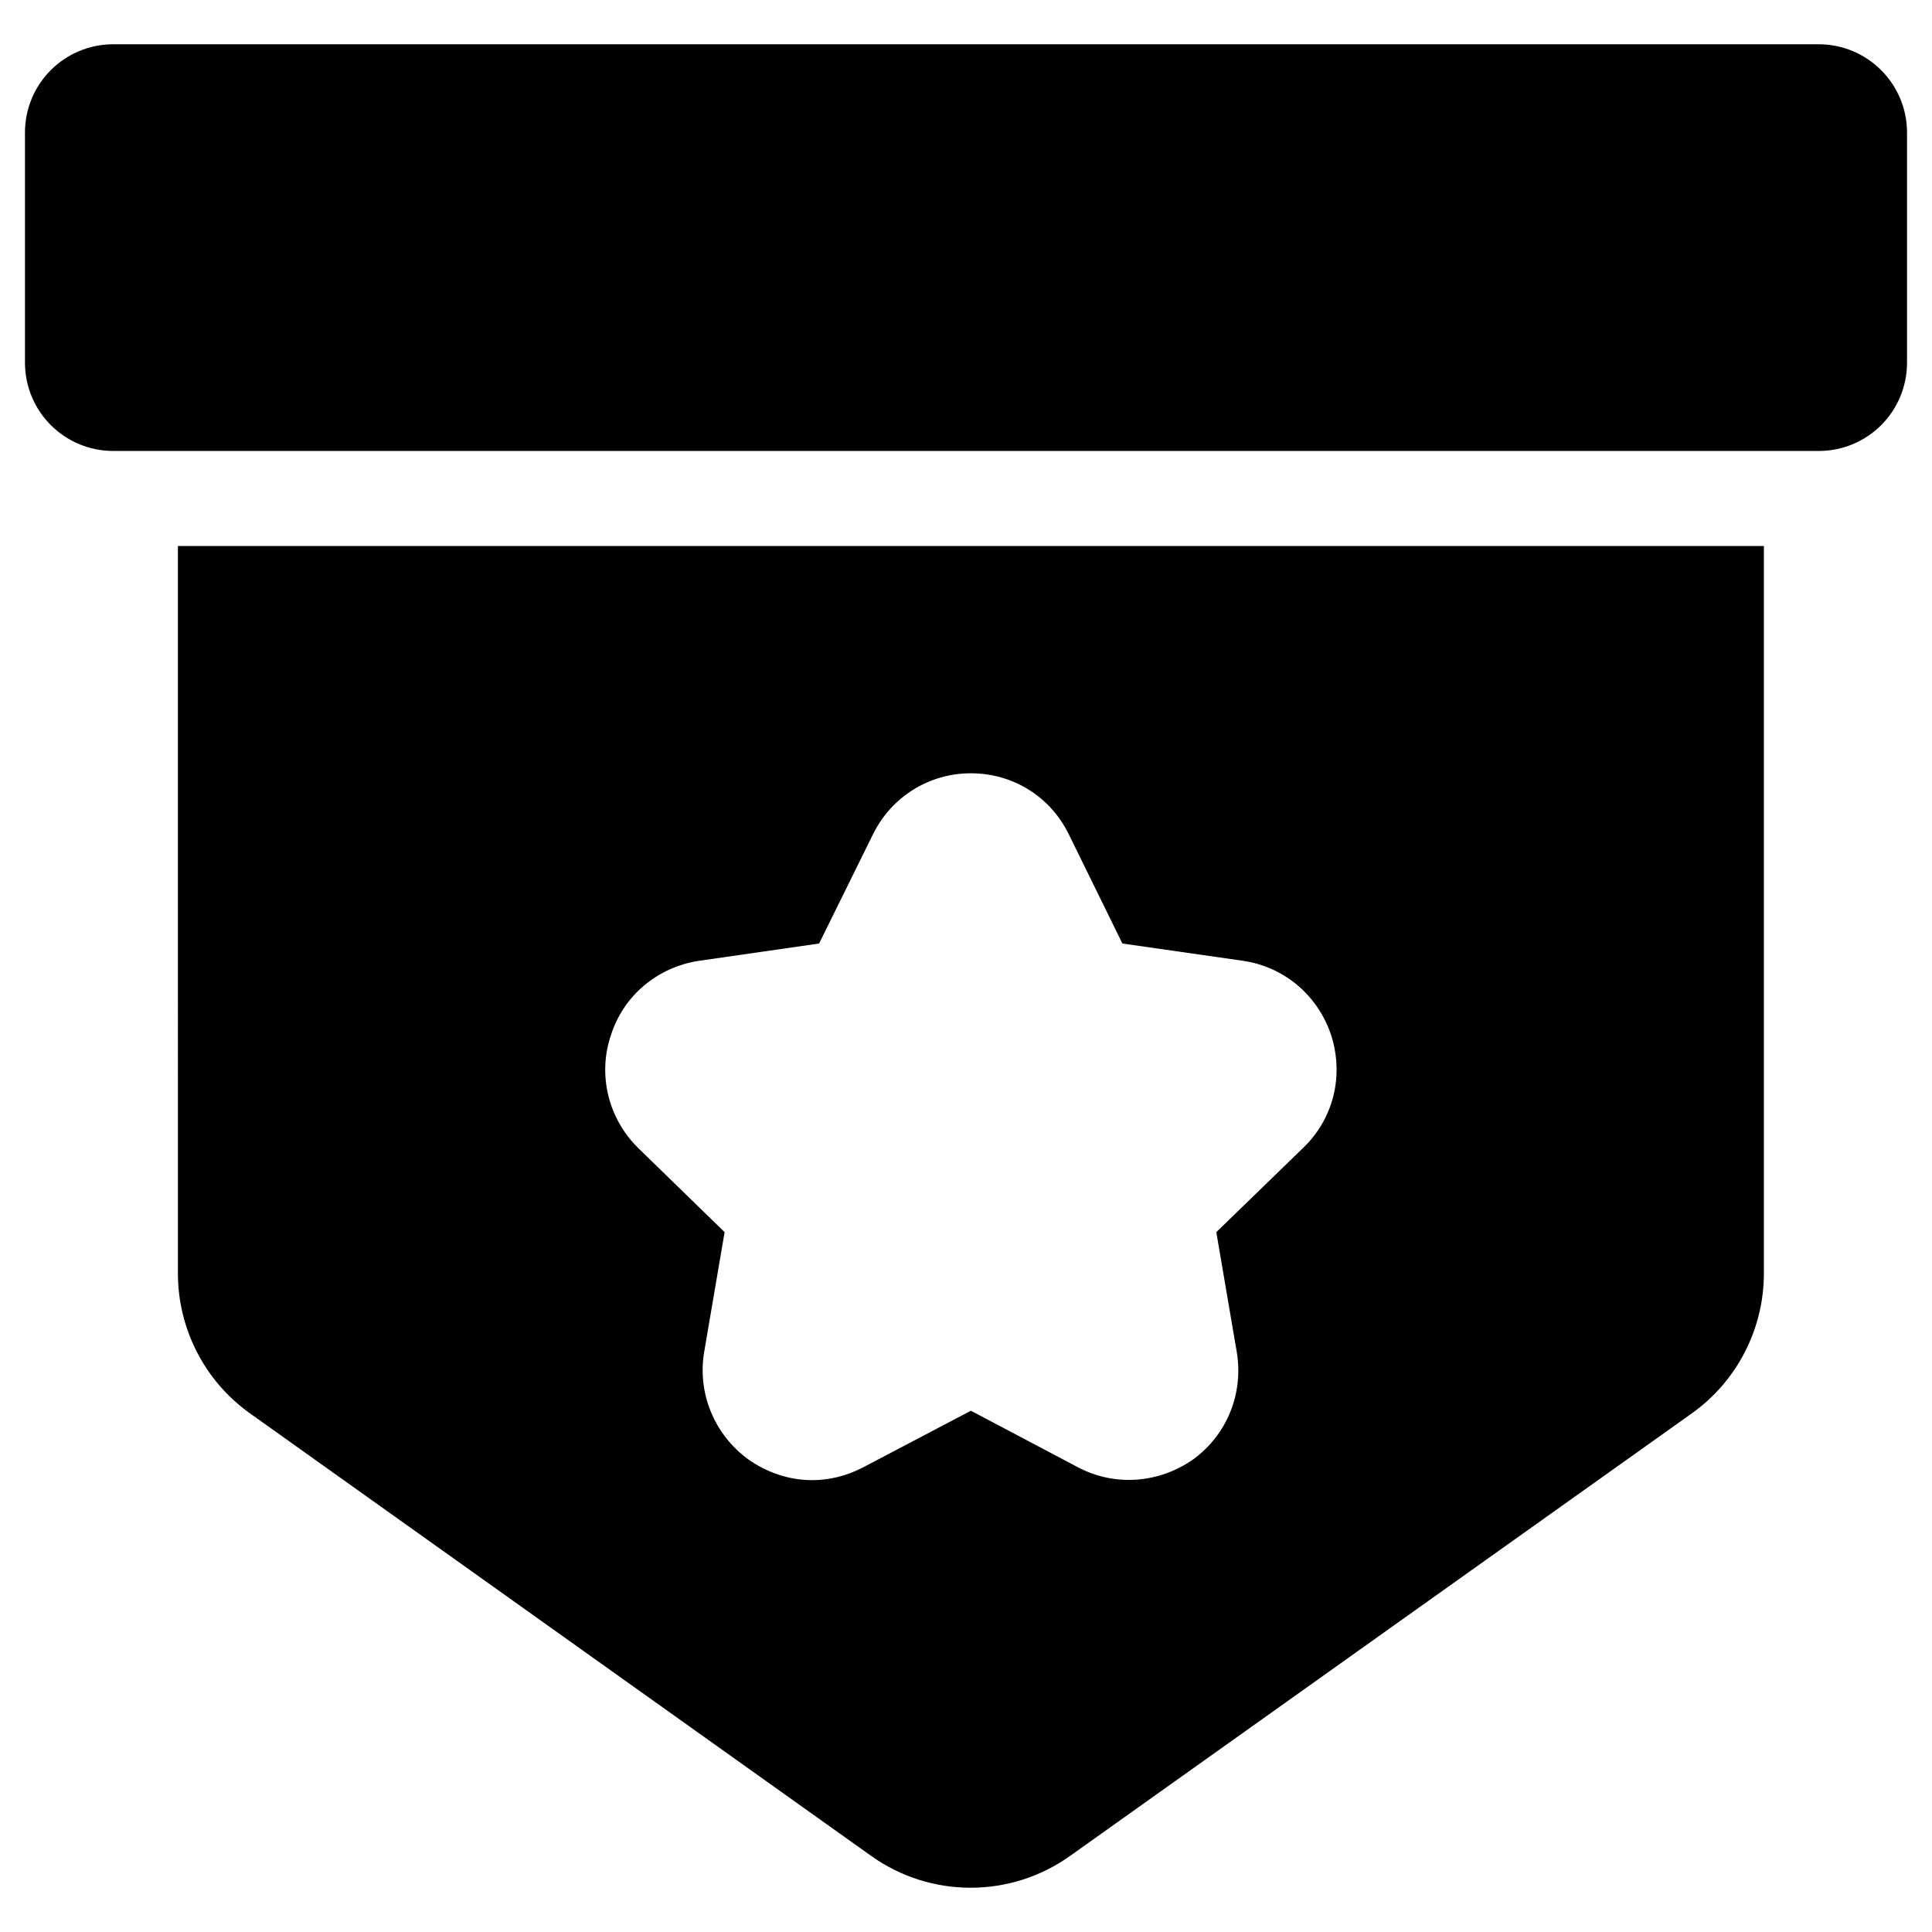
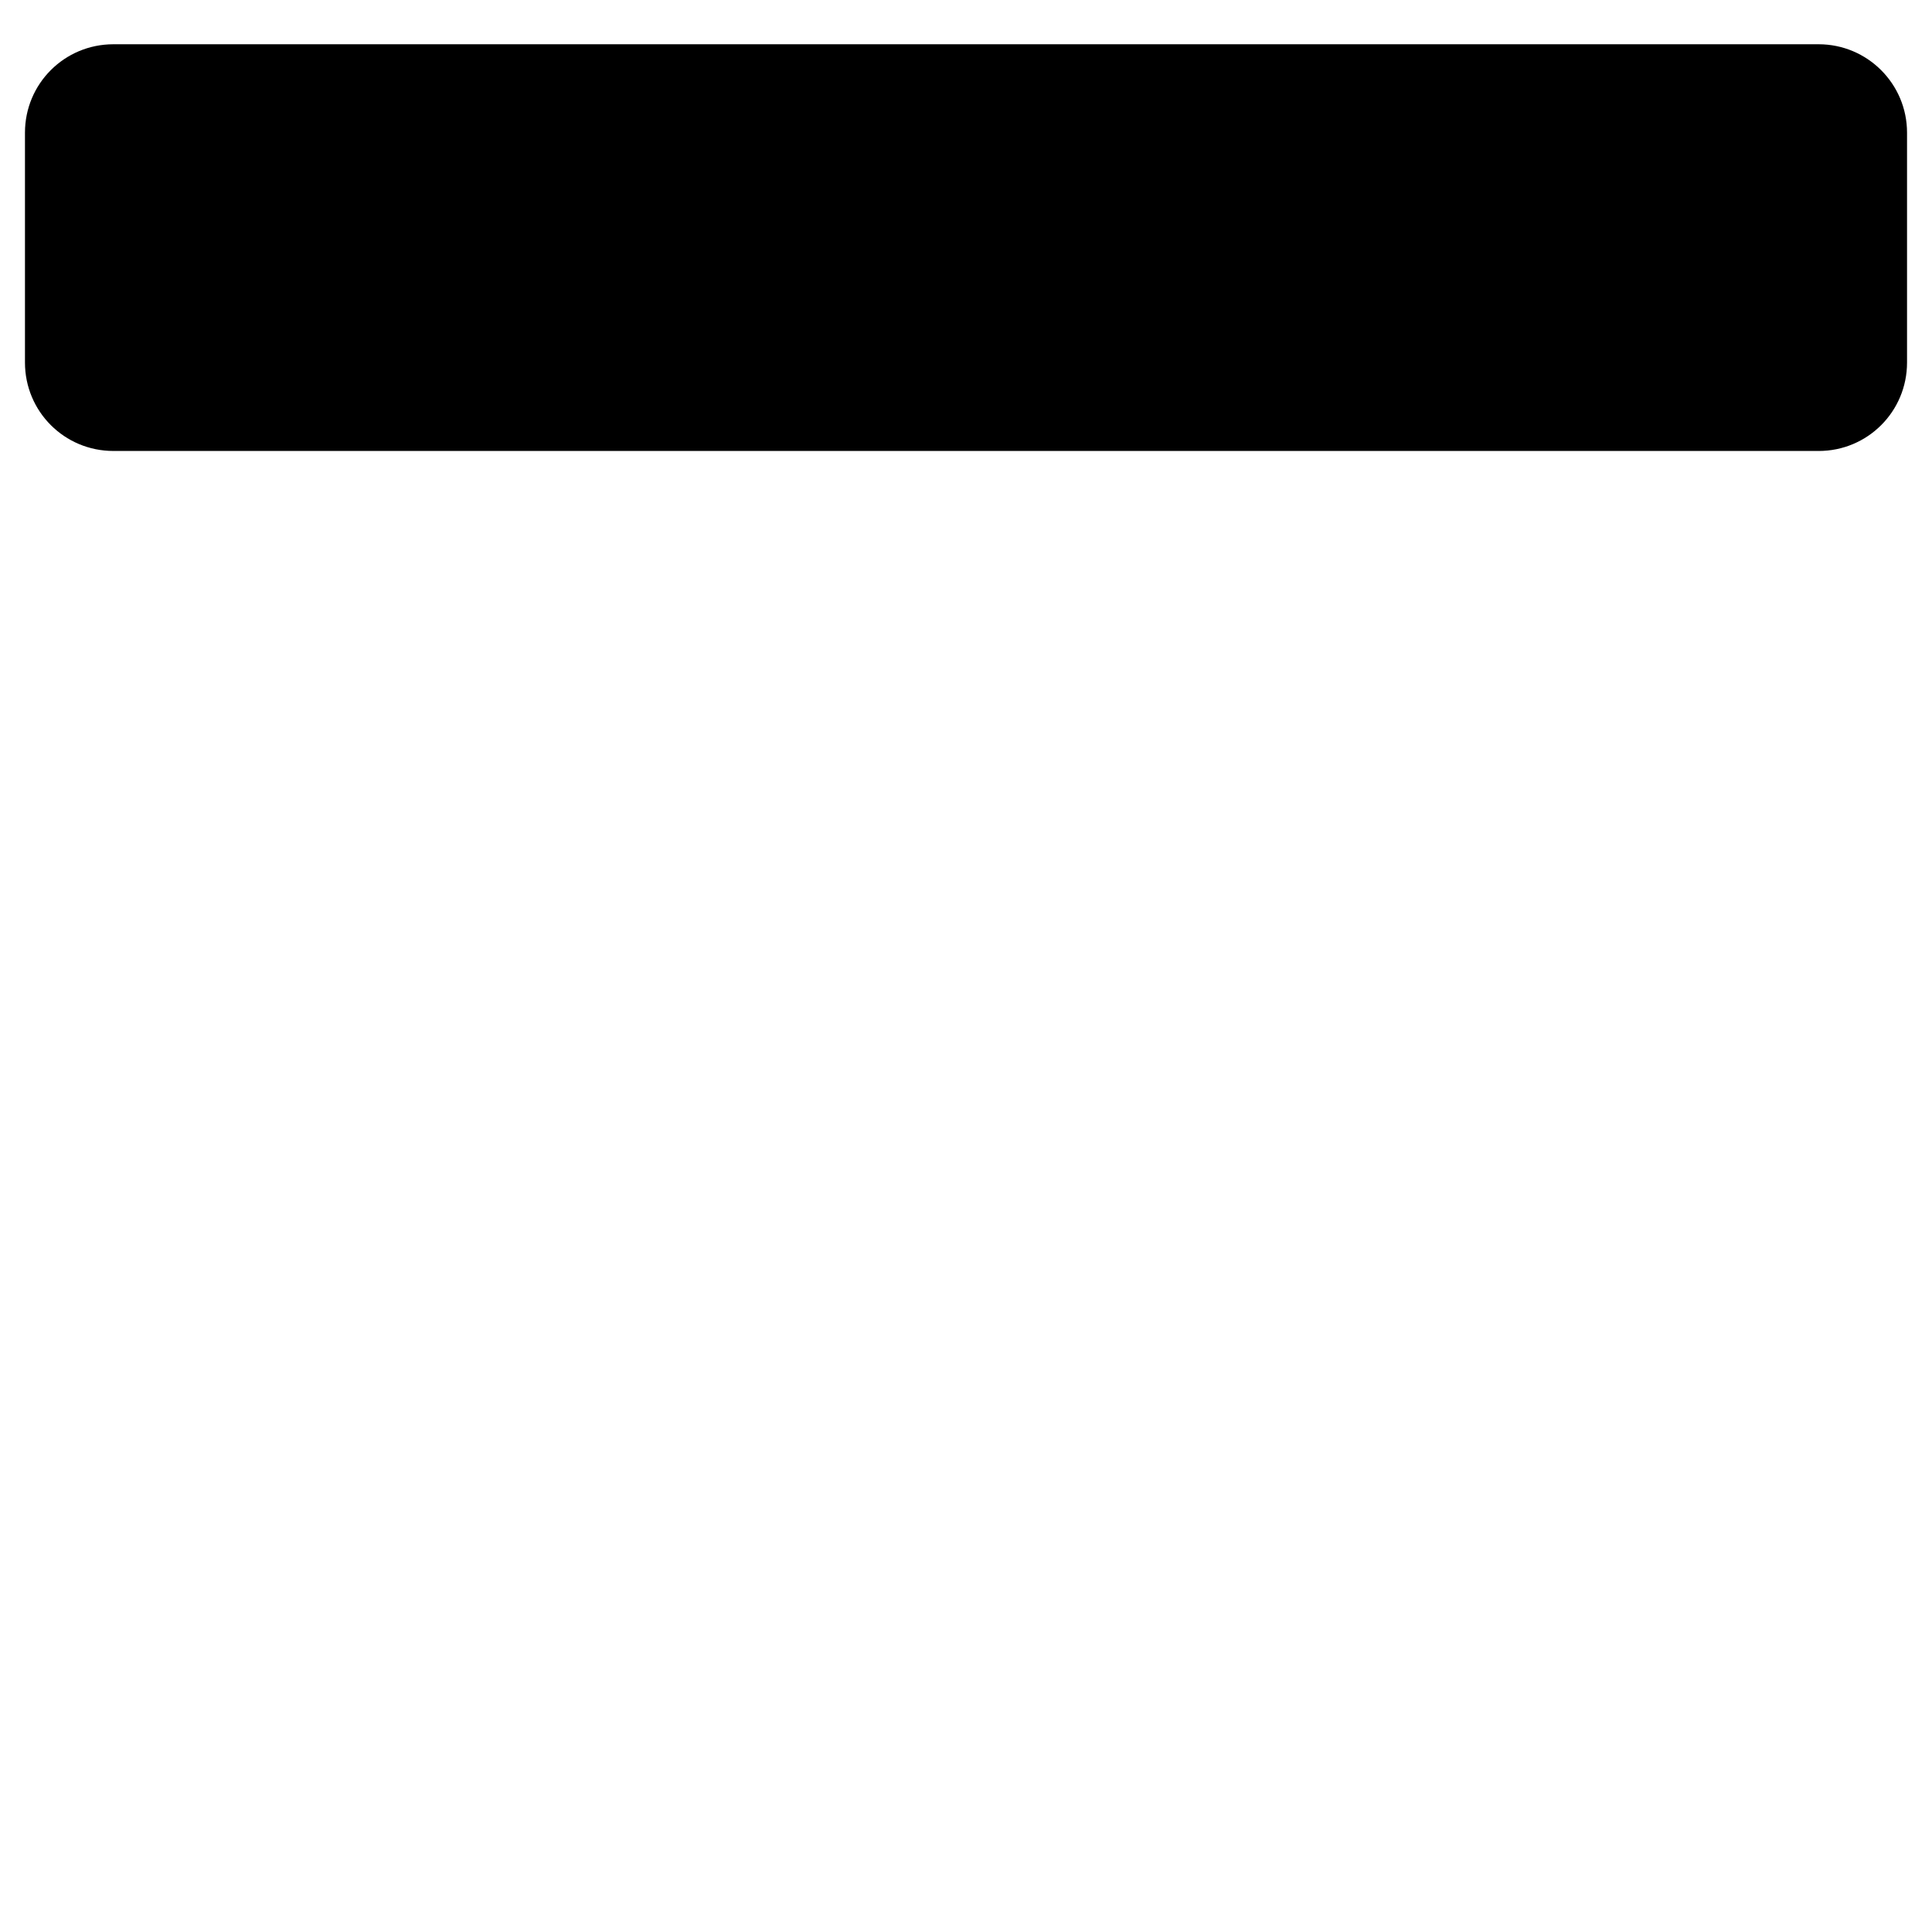
<svg xmlns="http://www.w3.org/2000/svg" fill="#000000" width="800px" height="800px" version="1.1" viewBox="144 144 512 512">
  <g>
    <path d="m625.95 155.73h-451.9c-12.977 0-23.434 10.457-23.434 23.434v60.914c0 12.977 10.457 23.434 23.434 23.434l451.9 0.004c12.977 0 23.434-10.457 23.434-23.434v-60.918c0-12.977-10.531-23.434-23.434-23.434z" />
-     <path d="m191.15 481.45c0 14.734 7.098 28.551 19.082 37.098l164.58 117.25c15.801 11.297 37.023 11.297 52.824 0l164.73-117.25c11.984-8.551 19.082-22.367 19.082-37.098v-192.75h-420.3zm114.73-63.055c3.359-10.609 12.367-18.09 23.359-19.77l31.832-4.582 14.273-28.93c4.887-9.922 14.809-16.184 25.953-16.184s21.07 6.184 25.953 16.184l14.199 28.93 31.984 4.582c10.914 1.602 19.848 9.16 23.359 19.77 3.359 10.609 0.688 21.906-7.328 29.695l-23.129 22.441 5.418 31.754c1.832 10.914-2.519 21.832-11.449 28.398-9.082 6.414-20.762 7.328-30.535 2.215l-28.473-15.039-28.625 15.039c-4.273 2.215-8.855 3.359-13.434 3.359-6.031 0-11.984-1.984-17.023-5.574-8.93-6.566-13.434-17.48-11.602-28.398l5.418-31.754-23.055-22.441c-7.785-7.785-10.609-19.238-7.098-29.695z" />
  </g>
</svg>